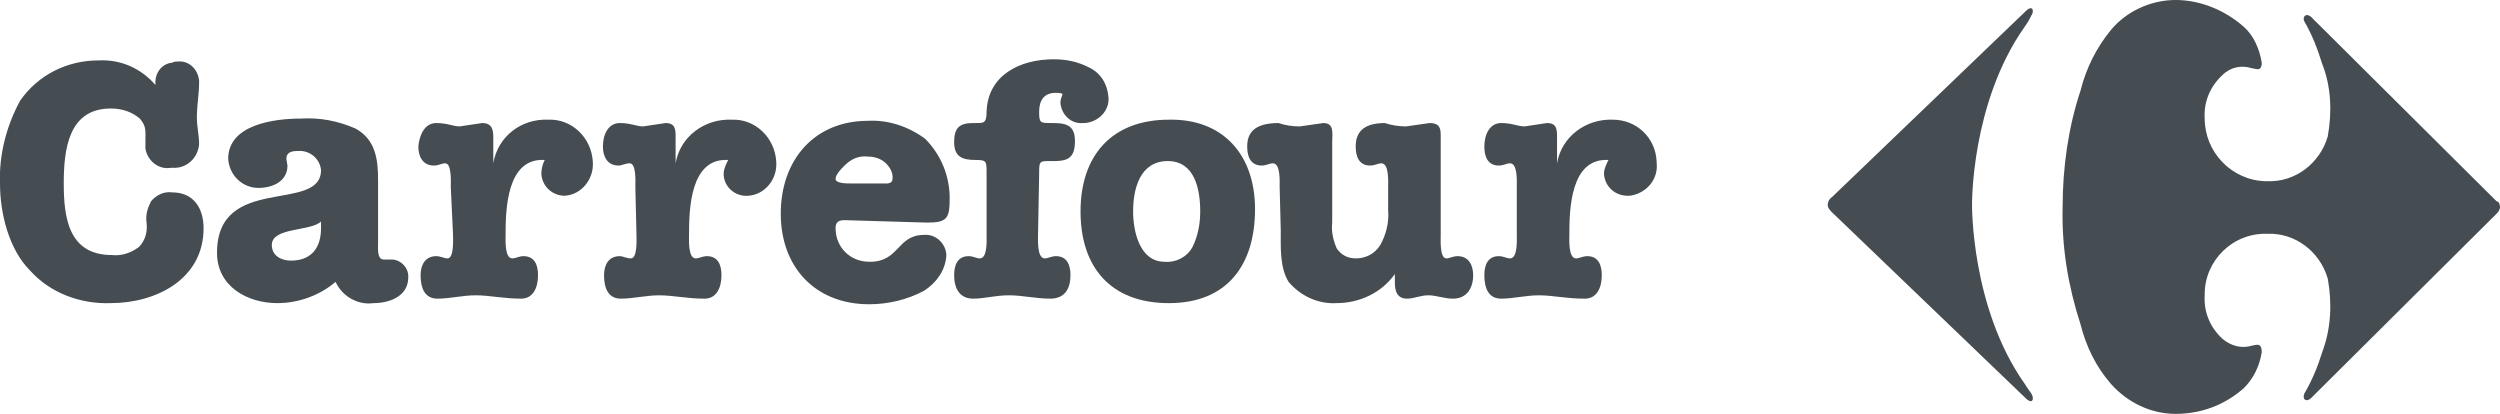
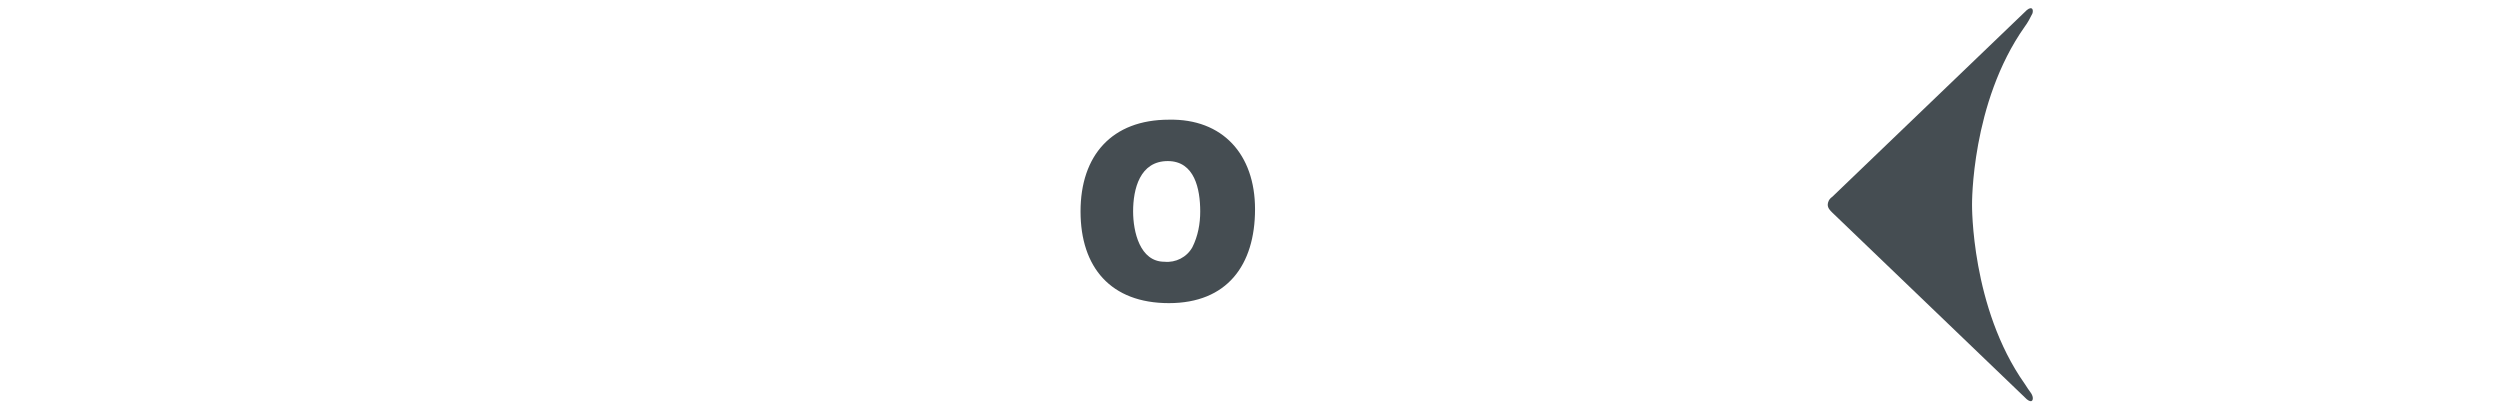
<svg xmlns="http://www.w3.org/2000/svg" version="1.1" id="Capa_1" x="0px" y="0px" viewBox="0 0 223.5 37" style="enable-background:new 0 0 223.5 37;" xml:space="preserve">
  <style type="text/css">
	.st0{fill-rule:evenodd;clip-rule:evenodd;fill:#454D52;}
</style>
-   <path class="st0" d="M15.9,5.5c1-0.1,1.8,0.7,1.9,1.7c0,0.1,0,0.1,0,0.2c0,1-0.2,2-0.2,3.1c0,0.8,0.2,1.6,0.2,2.4  c-0.1,1.2-1.1,2.2-2.4,2.1c0,0,0,0-0.1,0c-1.1,0.2-2.1-0.6-2.3-1.7c0-0.2,0-0.5,0-0.7c0-0.9,0.1-1.3-0.5-2c-0.7-0.6-1.6-0.9-2.6-0.9  c-3.8,0-4.2,3.7-4.2,6.7s0.4,6.4,4.3,6.4c0.9,0.1,1.7-0.2,2.4-0.7c0.6-0.6,0.8-1.4,0.7-2.2c-0.1-0.7,0.1-1.3,0.4-1.9  c0.5-0.6,1.2-0.9,1.9-0.8c1.9,0,2.8,1.4,2.8,3.2c0,4.6-4.3,6.7-8.3,6.7c-2.7,0.1-5.4-0.9-7.2-2.9C0.8,22.3,0,19.1,0,16.4  c-0.1-2.6,0.6-5.2,1.8-7.4c1.6-2.3,4.2-3.6,7-3.6c2-0.1,3.8,0.7,5.1,2.2c-0.1-1,0.5-1.9,1.5-2C15.6,5.5,15.7,5.5,15.9,5.5L15.9,5.5z   M25.7,14.8c0,1.4-1.3,2-2.6,2c-1.4,0-2.6-1.1-2.7-2.6c0-3.1,4.2-3.6,6.5-3.6c1.7-0.1,3.3,0.2,4.9,0.9c1.8,1,2,2.8,2,4.6v5.7  c0,0.4-0.1,1.4,0.5,1.4H35c0.8,0,1.5,0.7,1.5,1.5c0,0.1,0,0.1,0,0.1c0,1.7-1.7,2.3-3.1,2.3c-1.4,0.2-2.8-0.6-3.4-1.9  c-1.4,1.2-3.3,1.9-5.2,1.9c-2.7,0-5.4-1.5-5.4-4.5c0-7.1,9.3-3.5,9.3-7.4c-0.1-1-1-1.8-2.1-1.7c0,0,0,0,0,0c-0.5,0-1,0.1-1,0.7  L25.7,14.8L25.7,14.8z M28.7,19.8c-0.9,0.9-4.4,0.5-4.4,2.1c0,1,0.9,1.4,1.7,1.4c1.8,0,2.7-1.1,2.7-2.9  C28.7,20.4,28.7,19.8,28.7,19.8z M40.3,16.7c0-0.4,0.1-2.1-0.5-2.1c-0.3,0-0.6,0.2-1,0.2c-1,0-1.4-0.8-1.4-1.7C37.5,12,38,11,39,11  s1.5,0.3,2.1,0.3c0.7-0.1,1.3-0.2,2-0.3c0.9,0,1,0.6,1,1.3v2.3c0.4-2.4,2.5-4,4.9-3.9c2.1-0.1,3.9,1.6,4,3.8c0,0,0,0,0,0  c0.1,1.5-1,2.9-2.5,3c0,0,0,0,0,0c-1.1,0-2-0.8-2.1-1.9c0,0,0-0.1,0-0.1c0-0.4,0.1-0.8,0.3-1.2c-3.4-0.2-3.5,4.4-3.5,6.7  c0,0.4-0.1,2.1,0.6,2.1c0.3,0,0.6-0.2,1-0.2c1,0,1.3,0.8,1.3,1.7c0,1.2-0.5,2.1-1.5,2.1c-1.6,0-2.8-0.3-4.1-0.3  c-1.1,0-2.3,0.3-3.4,0.3c-1.1,0-1.5-0.9-1.5-2.1c0-0.9,0.4-1.7,1.4-1.7c0.4,0,0.7,0.2,1,0.2c0.6,0,0.5-1.7,0.5-2.1L40.3,16.7  L40.3,16.7z M56.8,16.7c0-0.4,0.1-2.1-0.5-2.1c-0.4,0-0.7,0.2-1,0.2c-1,0-1.4-0.8-1.4-1.7c0-1.1,0.5-2.1,1.5-2.1s1.5,0.3,2.1,0.3  c0.7-0.1,1.3-0.2,2-0.3c0.9,0,0.9,0.6,0.9,1.3v2.3c0.4-2.4,2.6-4,5-3.9c2.1-0.1,3.9,1.6,4,3.8c0,0,0,0,0,0c0.1,1.5-1,2.9-2.5,3  c0,0,0,0,0,0c-1.1,0.1-2.1-0.7-2.2-1.8c0-0.1,0-0.1,0-0.2c0-0.4,0.2-0.8,0.4-1.2c-3.4-0.2-3.5,4.4-3.5,6.7c0,0.4-0.1,2.1,0.6,2.1  c0.3,0,0.6-0.2,1-0.2c1,0,1.3,0.8,1.3,1.7c0,1.2-0.5,2.1-1.5,2.1c-1.6,0-2.8-0.3-4.1-0.3c-1.1,0-2.3,0.3-3.4,0.3S54,25.8,54,24.6  c0-0.9,0.4-1.7,1.4-1.7c0.3,0,0.6,0.2,1,0.2c0.6,0,0.5-1.7,0.5-2.1L56.8,16.7L56.8,16.7z M76.1,19.7c-0.6,0-1.4-0.2-1.4,0.7  c0,1.7,1.3,3,3,3c0,0,0.1,0,0.1,0c2.6,0,2.4-2.4,4.8-2.4c1-0.1,1.9,0.7,2,1.7c0,0.1,0,0.1,0,0.2c-0.1,1.3-0.9,2.4-2,3.1  c-1.5,0.8-3.2,1.2-4.9,1.2c-4.8,0-7.9-3.3-7.9-8.1s3-8.3,7.8-8.3c1.8-0.1,3.6,0.5,5.1,1.6c1.4,1.4,2.2,3.3,2.2,5.3  c0,1.8-0.2,2.2-2,2.2L76.1,19.7z M78.8,16.4c0.5,0,1,0.1,1-0.5c0-0.5-0.2-0.9-0.6-1.3c-0.4-0.4-1-0.6-1.6-0.6  c-0.8-0.1-1.5,0.2-2.1,0.8c-0.3,0.3-0.8,0.8-0.8,1.2s1,0.4,1.3,0.4L78.8,16.4L78.8,16.4z M92.8,21c0,0.4-0.1,2.1,0.6,2.1  c0.3,0,0.6-0.2,1-0.2c1,0,1.3,0.8,1.3,1.7c0,1.2-0.5,2.1-1.8,2.1s-2.5-0.3-3.7-0.3S88,26.7,87,26.7c-1.2,0-1.7-0.9-1.7-2.1  c0-0.9,0.3-1.7,1.3-1.7c0.4,0,0.7,0.2,1,0.2c0.7,0,0.6-1.7,0.6-2.1v-5.5c0-1.1,0-1.2-1-1.2c-1.2,0-1.9-0.3-1.9-1.6S85.8,11,87,11  c0.9,0,1.2,0.1,1.2-1c0.1-3.3,3-4.7,6-4.7c1.1,0,2.1,0.2,3.1,0.7c1.1,0.5,1.7,1.5,1.8,2.7c0.1,1.2-0.9,2.2-2.1,2.3  c-0.1,0-0.1,0-0.2,0c-1,0.1-1.9-0.7-2-1.8c0,0,0,0,0,0c0-0.3,0.1-0.5,0.2-0.8c-0.2-0.1-0.4-0.1-0.6-0.1c-1.1,0-1.5,0.7-1.5,1.7  s0.1,1,1.1,1c1.2,0,2.1,0.1,2.1,1.6s-0.6,1.8-1.9,1.8s-1.3-0.1-1.3,1.2L92.8,21L92.8,21z" />
  <path class="st0" d="M112.2,18.7c0,5-2.5,8.4-7.7,8.4s-7.9-3.2-7.9-8.2s2.8-8.2,7.9-8.2C109.3,10.6,112.2,13.8,112.2,18.7  L112.2,18.7z M104.4,14.4c-2.5,0-3.1,2.5-3.1,4.5c0,1.8,0.6,4.5,2.8,4.5c1,0.1,2-0.4,2.5-1.3c0.5-1,0.7-2.1,0.7-3.2  C107.3,16.9,106.8,14.4,104.4,14.4z" />
-   <path class="st0" d="M114.4,16.7c0-0.4,0.1-2.1-0.6-2.1c-0.3,0-0.6,0.2-1,0.2c-1,0-1.3-0.8-1.3-1.7c0-1.1,0.5-2.1,2.8-2.1  c0.6,0.2,1.2,0.3,1.9,0.3c0.7-0.1,1.4-0.2,2.1-0.3c1,0,0.8,0.9,0.8,1.7v7.2c-0.1,0.8,0.1,1.6,0.4,2.3c0.4,0.6,1,0.9,1.7,0.9  c0.9,0,1.7-0.4,2.2-1.2c0.5-0.9,0.8-2,0.7-3.1v-2.1c0-0.4,0.1-2.1-0.6-2.1c-0.3,0-0.6,0.2-1,0.2c-1,0-1.3-0.8-1.3-1.7  c0-1.1,0.5-2.1,2.6-2.1c0.6,0.2,1.3,0.3,1.9,0.3c0.7-0.1,1.4-0.2,2.1-0.3c1.1,0,1,0.7,1,1.5V21c0,0.4-0.1,2.1,0.5,2.1  c0.3,0,0.6-0.2,1-0.2c1,0,1.4,0.8,1.4,1.7c0,1.2-0.6,2.1-1.8,2.1c-0.8,0-1.5-0.3-2.2-0.3c-0.7,0-1.3,0.3-1.9,0.3  c-1.1,0-1.1-1-1.1-1.6v-0.6c-1.2,1.7-3.2,2.6-5.2,2.6c-1.6,0.1-3.2-0.6-4.3-1.9c-0.8-1.3-0.7-3.1-0.7-4.6L114.4,16.7L114.4,16.7z   M135.6,16.7c0-0.4,0.1-2.1-0.6-2.1c-0.3,0-0.6,0.2-1,0.2c-1,0-1.3-0.8-1.3-1.7c0-1.1,0.5-2.1,1.5-2.1s1.5,0.3,2.1,0.3  c0.7-0.1,1.3-0.2,2-0.3c0.9,0,0.9,0.6,0.9,1.3v2.3c0.4-2.4,2.6-4,5-3.9c2.1,0,3.8,1.6,3.9,3.7c0,0,0,0,0,0.1c0.2,1.5-0.9,2.8-2.4,3  c-0.1,0-0.1,0-0.2,0c-1.1,0-2-0.8-2.1-1.9c0,0,0-0.1,0-0.1c0-0.4,0.2-0.8,0.4-1.2c-3.4-0.2-3.5,4.4-3.5,6.7c0,0.4-0.1,2.1,0.6,2.1  c0.3,0,0.6-0.2,1-0.2c1,0,1.3,0.8,1.3,1.7c0,1.2-0.5,2.1-1.5,2.1c-1.7,0-2.9-0.3-4.1-0.3s-2.3,0.3-3.4,0.3s-1.5-0.9-1.5-2.1  c0-0.9,0.3-1.7,1.3-1.7c0.4,0,0.7,0.2,1,0.2c0.7,0,0.6-1.7,0.6-2.1L135.6,16.7L135.6,16.7z M223.5,18.5c0,0.2-0.1,0.4-0.3,0.6  l-16.4,16.3c-0.6,0.7-1,0.3-0.8-0.2c0.7-1.2,1.2-2.4,1.6-3.7c0.8-2.1,0.9-4.4,0.5-6.6c-0.7-2.4-2.9-4.1-5.4-4  c-3.1-0.1-5.6,2.4-5.6,5.4c0,0,0,0.1,0,0.1c-0.1,1.5,0.5,2.9,1.6,3.9c0.7,0.6,1.7,0.9,2.6,0.6c0.3,0,0.9-0.4,0.9,0.6  c-0.2,1.2-0.7,2.3-1.6,3.2c-1.7,1.5-3.8,2.3-6.1,2.3c-2.2,0-4.3-1-5.8-2.7c-1.3-1.5-2.2-3.3-2.7-5.3c-1.1-3.4-1.7-6.9-1.6-10.5  c0-3.5,0.5-7.1,1.6-10.4c0.5-2,1.4-3.8,2.7-5.4c1.4-1.7,3.6-2.7,5.8-2.7c2.2,0,4.4,0.9,6.1,2.4c0.9,0.8,1.4,2,1.6,3.2  c0,0.9-0.6,0.5-0.9,0.5c-0.9-0.3-1.9-0.1-2.6,0.6c-1.1,1-1.7,2.4-1.6,3.9c0,3,2.4,5.5,5.4,5.6c0.1,0,0.1,0,0.2,0  c2.5,0.1,4.7-1.6,5.4-4c0.4-2.2,0.3-4.5-0.5-6.5c-0.4-1.3-0.9-2.6-1.6-3.8c-0.2-0.4,0.2-0.9,0.8-0.2l16.4,16.3  C223.4,18,223.5,18.3,223.5,18.5L223.5,18.5z" />
  <path class="st0" d="M163.4,18.3c0,0.3,0.2,0.5,0.4,0.7l17.4,16.7c0.5,0.4,0.6,0,0.5-0.3s-0.2-0.3-0.7-1.1c-4.8-6.8-4.7-16-4.7-16  s-0.1-9.1,4.7-15.9c0.3-0.4,0.5-0.8,0.7-1.2c0.1-0.3,0-0.7-0.5-0.3l-17.4,16.7C163.5,17.8,163.4,18.1,163.4,18.3z" />
</svg>